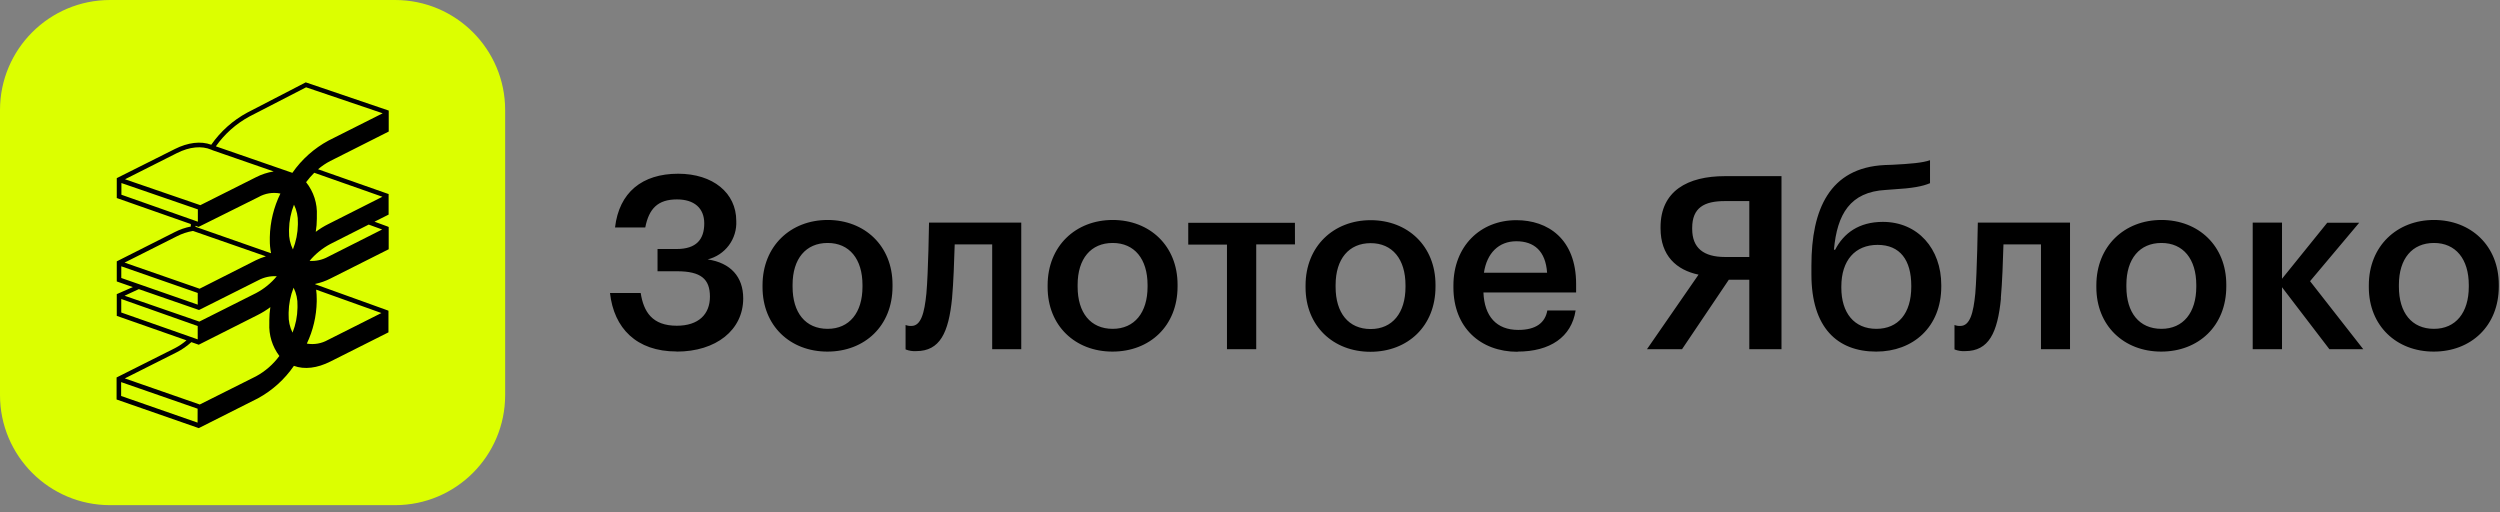
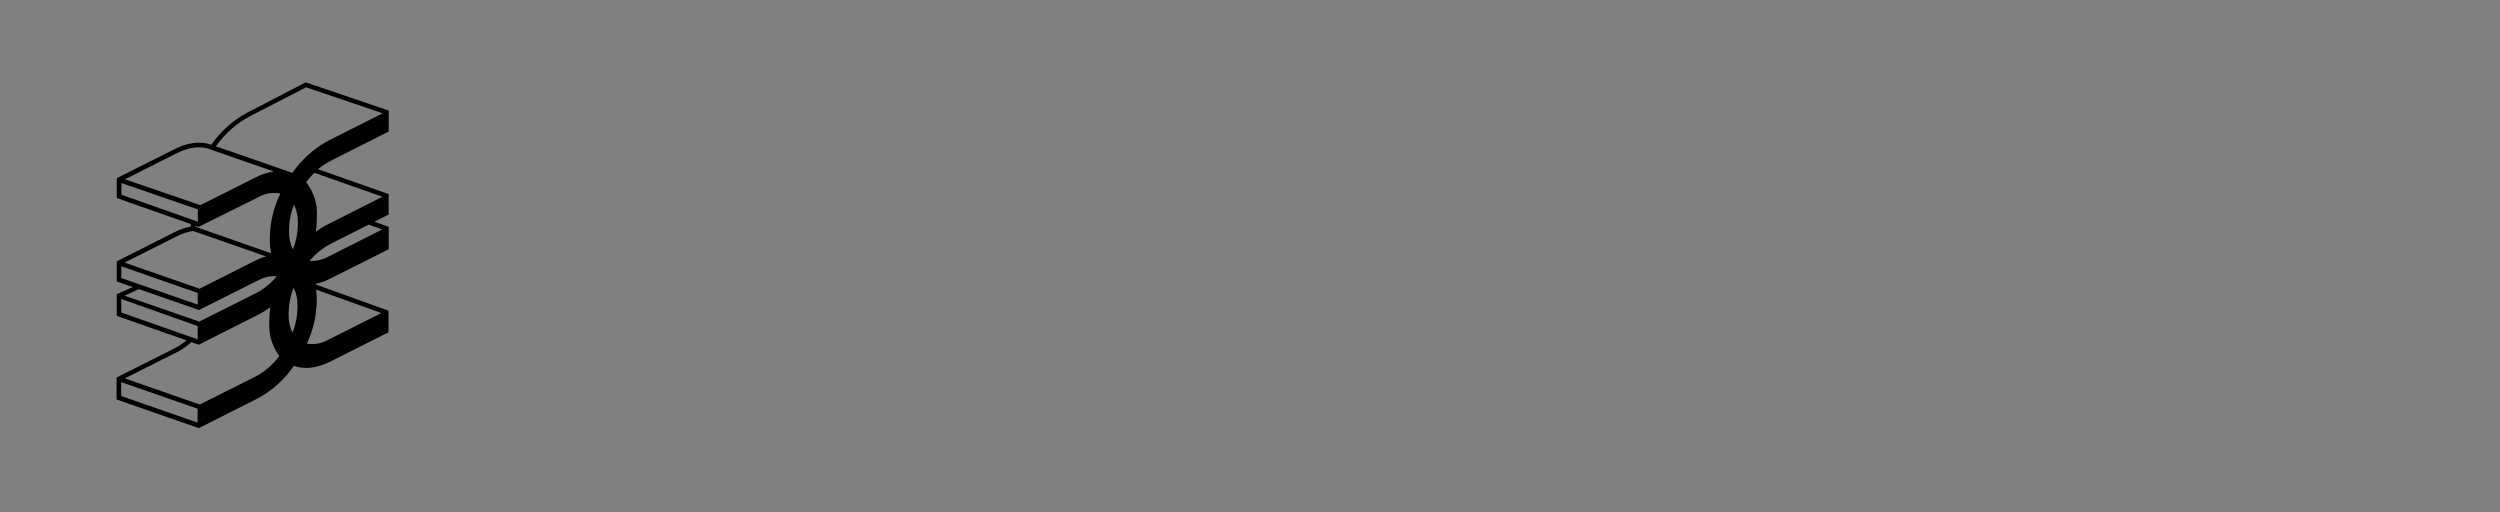
<svg xmlns="http://www.w3.org/2000/svg" width="161" height="33" viewBox="0 0 161 33" fill="none">
  <rect x="0" y="0" width="161" height="33" fill="#808080" stroke="none" />
-   <path d="M156.747 21.177C155.312 21.177 154.489 20.133 154.489 18.467V18.342C154.489 16.658 155.347 15.647 156.747 15.647C158.147 15.647 158.99 16.676 158.99 18.357V18.467C158.99 20.133 158.15 21.177 156.747 21.177ZM156.732 22.643C159.131 22.643 160.922 20.991 160.922 18.452V18.327C160.922 15.833 159.131 14.166 156.747 14.166C154.363 14.166 152.552 15.848 152.552 18.372V18.497C152.552 20.977 154.328 22.643 156.729 22.643H156.732ZM150.012 22.487H152.193L148.768 18.108L151.932 14.345H149.874L146.961 17.953V14.337H145.074V22.487H146.961V18.497L150.012 22.487ZM139.198 21.177C137.762 21.177 136.939 20.133 136.939 18.467V18.342C136.939 16.658 137.797 15.647 139.198 15.647C140.598 15.647 141.441 16.676 141.441 18.357V18.467C141.441 20.133 140.6 21.177 139.198 21.177ZM139.18 22.643C141.581 22.643 143.373 20.991 143.373 18.452V18.327C143.373 15.833 141.581 14.166 139.198 14.166C136.814 14.166 135.005 15.848 135.005 18.372V18.497C135.005 20.977 136.781 22.643 139.18 22.643ZM128.852 19.215C128.945 18.171 128.993 16.799 129.023 15.74H131.439V22.487H133.309V14.337H127.372C127.372 14.337 127.324 17.539 127.209 18.904C127.086 20.159 126.867 20.991 126.243 20.991C126.115 20.997 125.988 20.976 125.869 20.929V22.502C126.086 22.59 126.32 22.627 126.554 22.612C128.082 22.612 128.644 21.428 128.862 19.215H128.852ZM120.84 21.177C119.408 21.177 118.582 20.151 118.582 18.53V18.452C118.582 16.768 119.47 15.77 120.918 15.77C122.366 15.77 123.086 16.753 123.086 18.404V18.467C123.086 20.181 122.243 21.177 120.84 21.177ZM120.825 22.643C123.209 22.643 125.018 21.054 125.018 18.452V18.357C125.018 16.021 123.513 14.289 121.254 14.289C119.711 14.289 118.73 15.022 118.183 16.084H118.105C118.309 13.793 119.149 12.357 121.44 12.232L121.847 12.202C123.201 12.124 123.809 11.998 124.293 11.798V10.317C123.809 10.488 123.038 10.551 121.877 10.611L121.375 10.629C117.822 10.799 116.655 13.494 116.655 17.095V17.672C116.655 21.099 118.321 22.643 120.83 22.643H120.825ZM111.335 18.016H112.655V22.487H114.728V11.344H111.085C108.686 11.344 106.939 12.295 106.939 14.633V14.696C106.939 16.472 107.968 17.391 109.386 17.687L106.066 22.487H108.324L111.335 18.016ZM112.655 12.95V16.55H111.097C109.71 16.55 108.977 15.973 108.977 14.741V14.681C108.977 13.371 109.755 12.95 111.08 12.95H112.655ZM95.565 17.564C95.751 16.309 96.514 15.537 97.653 15.537C98.792 15.537 99.537 16.161 99.633 17.564H95.565ZM97.731 22.643C99.818 22.643 101.206 21.709 101.469 19.993H99.648C99.507 20.788 98.915 21.247 97.776 21.247C96.373 21.247 95.595 20.374 95.533 18.834H101.502V18.292C101.502 15.378 99.678 14.179 97.653 14.179C95.329 14.179 93.6 15.86 93.6 18.384V18.51C93.6 21.082 95.329 22.655 97.731 22.655V22.643ZM88.271 21.19C86.838 21.19 86.013 20.146 86.013 18.48V18.354C86.013 16.671 86.871 15.659 88.271 15.659C89.671 15.659 90.514 16.688 90.514 18.369V18.48C90.514 20.146 89.674 21.19 88.271 21.19ZM88.256 22.655C90.655 22.655 92.446 21.004 92.446 18.465V18.339C92.446 15.845 90.655 14.179 88.271 14.179C85.887 14.179 84.078 15.86 84.078 18.384V18.51C84.078 20.989 85.855 22.655 88.256 22.655ZM83.393 14.35H76.523V15.752H79.017V22.487H80.901V15.74H83.396L83.393 14.35ZM71.657 21.177C70.225 21.177 69.399 20.133 69.399 18.467V18.342C69.399 16.658 70.255 15.647 71.657 15.647C73.06 15.647 73.903 16.676 73.903 18.357V18.467C73.903 20.133 73.06 21.177 71.657 21.177ZM71.642 22.643C74.044 22.643 75.835 20.991 75.835 18.452V18.327C75.835 15.833 74.044 14.166 71.657 14.166C69.271 14.166 67.467 15.848 67.467 18.372V18.497C67.467 20.977 69.244 22.643 71.642 22.643ZM61.312 19.215C61.405 18.171 61.45 16.799 61.483 15.74H63.897V22.487H65.769V14.337H59.829C59.829 14.337 59.784 17.531 59.659 18.904C59.533 20.159 59.315 20.991 58.693 20.991C58.565 20.997 58.437 20.976 58.319 20.929V22.502C58.536 22.59 58.77 22.627 59.004 22.612C60.532 22.612 61.091 21.428 61.312 19.215ZM53.3 21.177C51.867 21.177 51.042 20.133 51.042 18.467V18.342C51.042 16.658 51.9 15.647 53.3 15.647C54.7 15.647 55.544 16.676 55.544 18.357V18.467C55.544 20.133 54.703 21.177 53.3 21.177ZM53.285 22.643C55.684 22.643 57.478 20.991 57.478 18.452V18.327C57.478 15.833 55.684 14.166 53.3 14.166C50.916 14.166 49.107 15.848 49.107 18.372V18.497C49.107 20.977 50.884 22.643 53.285 22.643ZM43.577 22.643C46.116 22.643 47.863 21.255 47.863 19.215C47.863 17.827 47.052 16.924 45.572 16.706C46.12 16.571 46.603 16.25 46.94 15.798C47.276 15.345 47.445 14.79 47.416 14.227C47.416 12.42 45.911 11.188 43.675 11.188C41.354 11.188 39.873 12.39 39.608 14.648H41.555C41.791 13.449 42.35 12.842 43.597 12.842C44.704 12.842 45.354 13.401 45.354 14.385C45.354 15.411 44.852 16.036 43.577 16.036H42.345V17.469H43.6C45.143 17.469 45.72 17.97 45.72 19.105C45.72 20.239 44.987 20.977 43.585 20.977C41.994 20.977 41.449 20.071 41.261 18.871H39.284C39.535 21.13 40.983 22.635 43.57 22.635" fill="black" />
-   <path d="M25.443 0H7.088C3.174 0 0 3.174 0 7.088V25.443C0 29.358 3.174 32.532 7.088 32.532H25.443C29.358 32.532 32.532 29.358 32.532 25.443V7.088C32.532 3.174 29.358 0 25.443 0Z" fill="#DCFF00" />
  <path d="M18.834 11.133L13.901 9.424C14.464 8.625 15.204 7.967 16.064 7.502L19.712 5.623L24.645 7.296L21.155 9.053C20.23 9.552 19.435 10.261 18.834 11.123V11.133ZM24.628 12.671L21.148 14.428C20.862 14.57 20.59 14.738 20.335 14.93C20.381 14.648 20.404 14.364 20.405 14.079V13.888C20.446 13.109 20.199 12.342 19.712 11.733C19.873 11.518 20.049 11.315 20.239 11.126L24.628 12.671ZM24.61 14.779L21.13 16.535C20.765 16.736 20.351 16.828 19.936 16.801C20.305 16.357 20.758 15.989 21.268 15.717L23.745 14.463L24.61 14.779ZM20.397 19.436V19.248C20.398 19.049 20.385 18.85 20.36 18.653L24.563 20.159L21.122 21.89C20.709 22.124 20.228 22.208 19.76 22.128C20.161 21.284 20.378 20.363 20.397 19.428V19.436ZM8.037 24.369L11.394 22.68C11.731 22.507 12.043 22.289 12.323 22.033L12.732 22.176L12.799 22.201L12.837 22.181L16.601 20.282C16.885 20.139 17.157 19.971 17.411 19.78C17.367 20.061 17.344 20.346 17.344 20.63V20.819C17.306 21.575 17.535 22.32 17.991 22.924C17.592 23.467 17.078 23.915 16.485 24.236L12.865 26.05L8.037 24.369ZM12.724 27.217L7.801 25.501V24.608L12.727 26.321L12.724 27.217ZM7.809 20.126V19.255L12.732 20.997V21.855L7.809 20.126ZM8.94 18.62L12.812 19.963L12.877 19.935L16.641 18.046C17.005 17.853 17.415 17.764 17.825 17.79C17.457 18.236 17.004 18.604 16.493 18.874L12.837 20.711L8.022 19.045L8.94 18.62ZM7.811 17.903V17.15L12.734 18.866V19.619L7.811 17.903ZM11.389 15.218C11.716 15.05 12.066 14.933 12.428 14.872L17.123 16.508C16.902 16.574 16.687 16.658 16.48 16.759L12.855 18.593L8.022 16.912L11.389 15.218ZM7.819 12.541V11.788L12.742 13.484V14.277L7.819 12.541ZM17.442 16.305L12.591 14.606V14.541L12.742 14.596L12.787 14.613L16.639 12.696C17.068 12.448 17.573 12.366 18.059 12.465C17.63 13.338 17.397 14.294 17.376 15.266V15.456C17.373 15.739 17.399 16.02 17.454 16.297L17.442 16.305ZM19.183 14.465C19.174 15.013 19.066 15.554 18.864 16.064C18.687 15.705 18.601 15.309 18.613 14.909V14.779C18.623 14.231 18.731 13.69 18.932 13.181C19.11 13.539 19.196 13.937 19.183 14.337V14.465ZM18.588 20.267V20.126C18.597 19.578 18.705 19.037 18.907 18.528C19.086 18.886 19.172 19.284 19.158 19.684V19.825C19.149 20.372 19.041 20.914 18.839 21.423C18.661 21.064 18.575 20.667 18.588 20.267ZM11.397 9.858C12.202 9.454 12.985 9.374 13.602 9.638L13.715 9.685L17.625 11.04C17.228 11.104 16.843 11.23 16.485 11.414L12.902 13.213L8.05 11.545L11.397 9.858ZM25.034 8.471V7.121L19.69 5.304L15.926 7.251C15.001 7.75 14.206 8.459 13.605 9.321C12.927 9.07 12.099 9.176 11.261 9.597L7.52 11.472V12.754L12.288 14.428V14.588C11.928 14.659 11.58 14.78 11.254 14.947L7.52 16.831V18.126L8.556 18.488L7.52 18.942V20.342L12.009 21.918C11.784 22.113 11.536 22.282 11.271 22.419L7.508 24.309V25.727L12.734 27.548L12.799 27.571L12.85 27.546L16.613 25.651C17.538 25.146 18.331 24.43 18.927 23.561C19.607 23.812 20.432 23.709 21.273 23.285L25.017 21.403V20.011L24.936 19.978L20.299 18.307V18.284C20.642 18.213 20.974 18.096 21.285 17.936L25.032 16.051V14.623L24.992 14.598L24.118 14.277L25.027 13.82V12.488H24.999L20.483 10.9C20.723 10.693 20.986 10.515 21.268 10.37L25.034 8.471Z" fill="black" />
</svg>